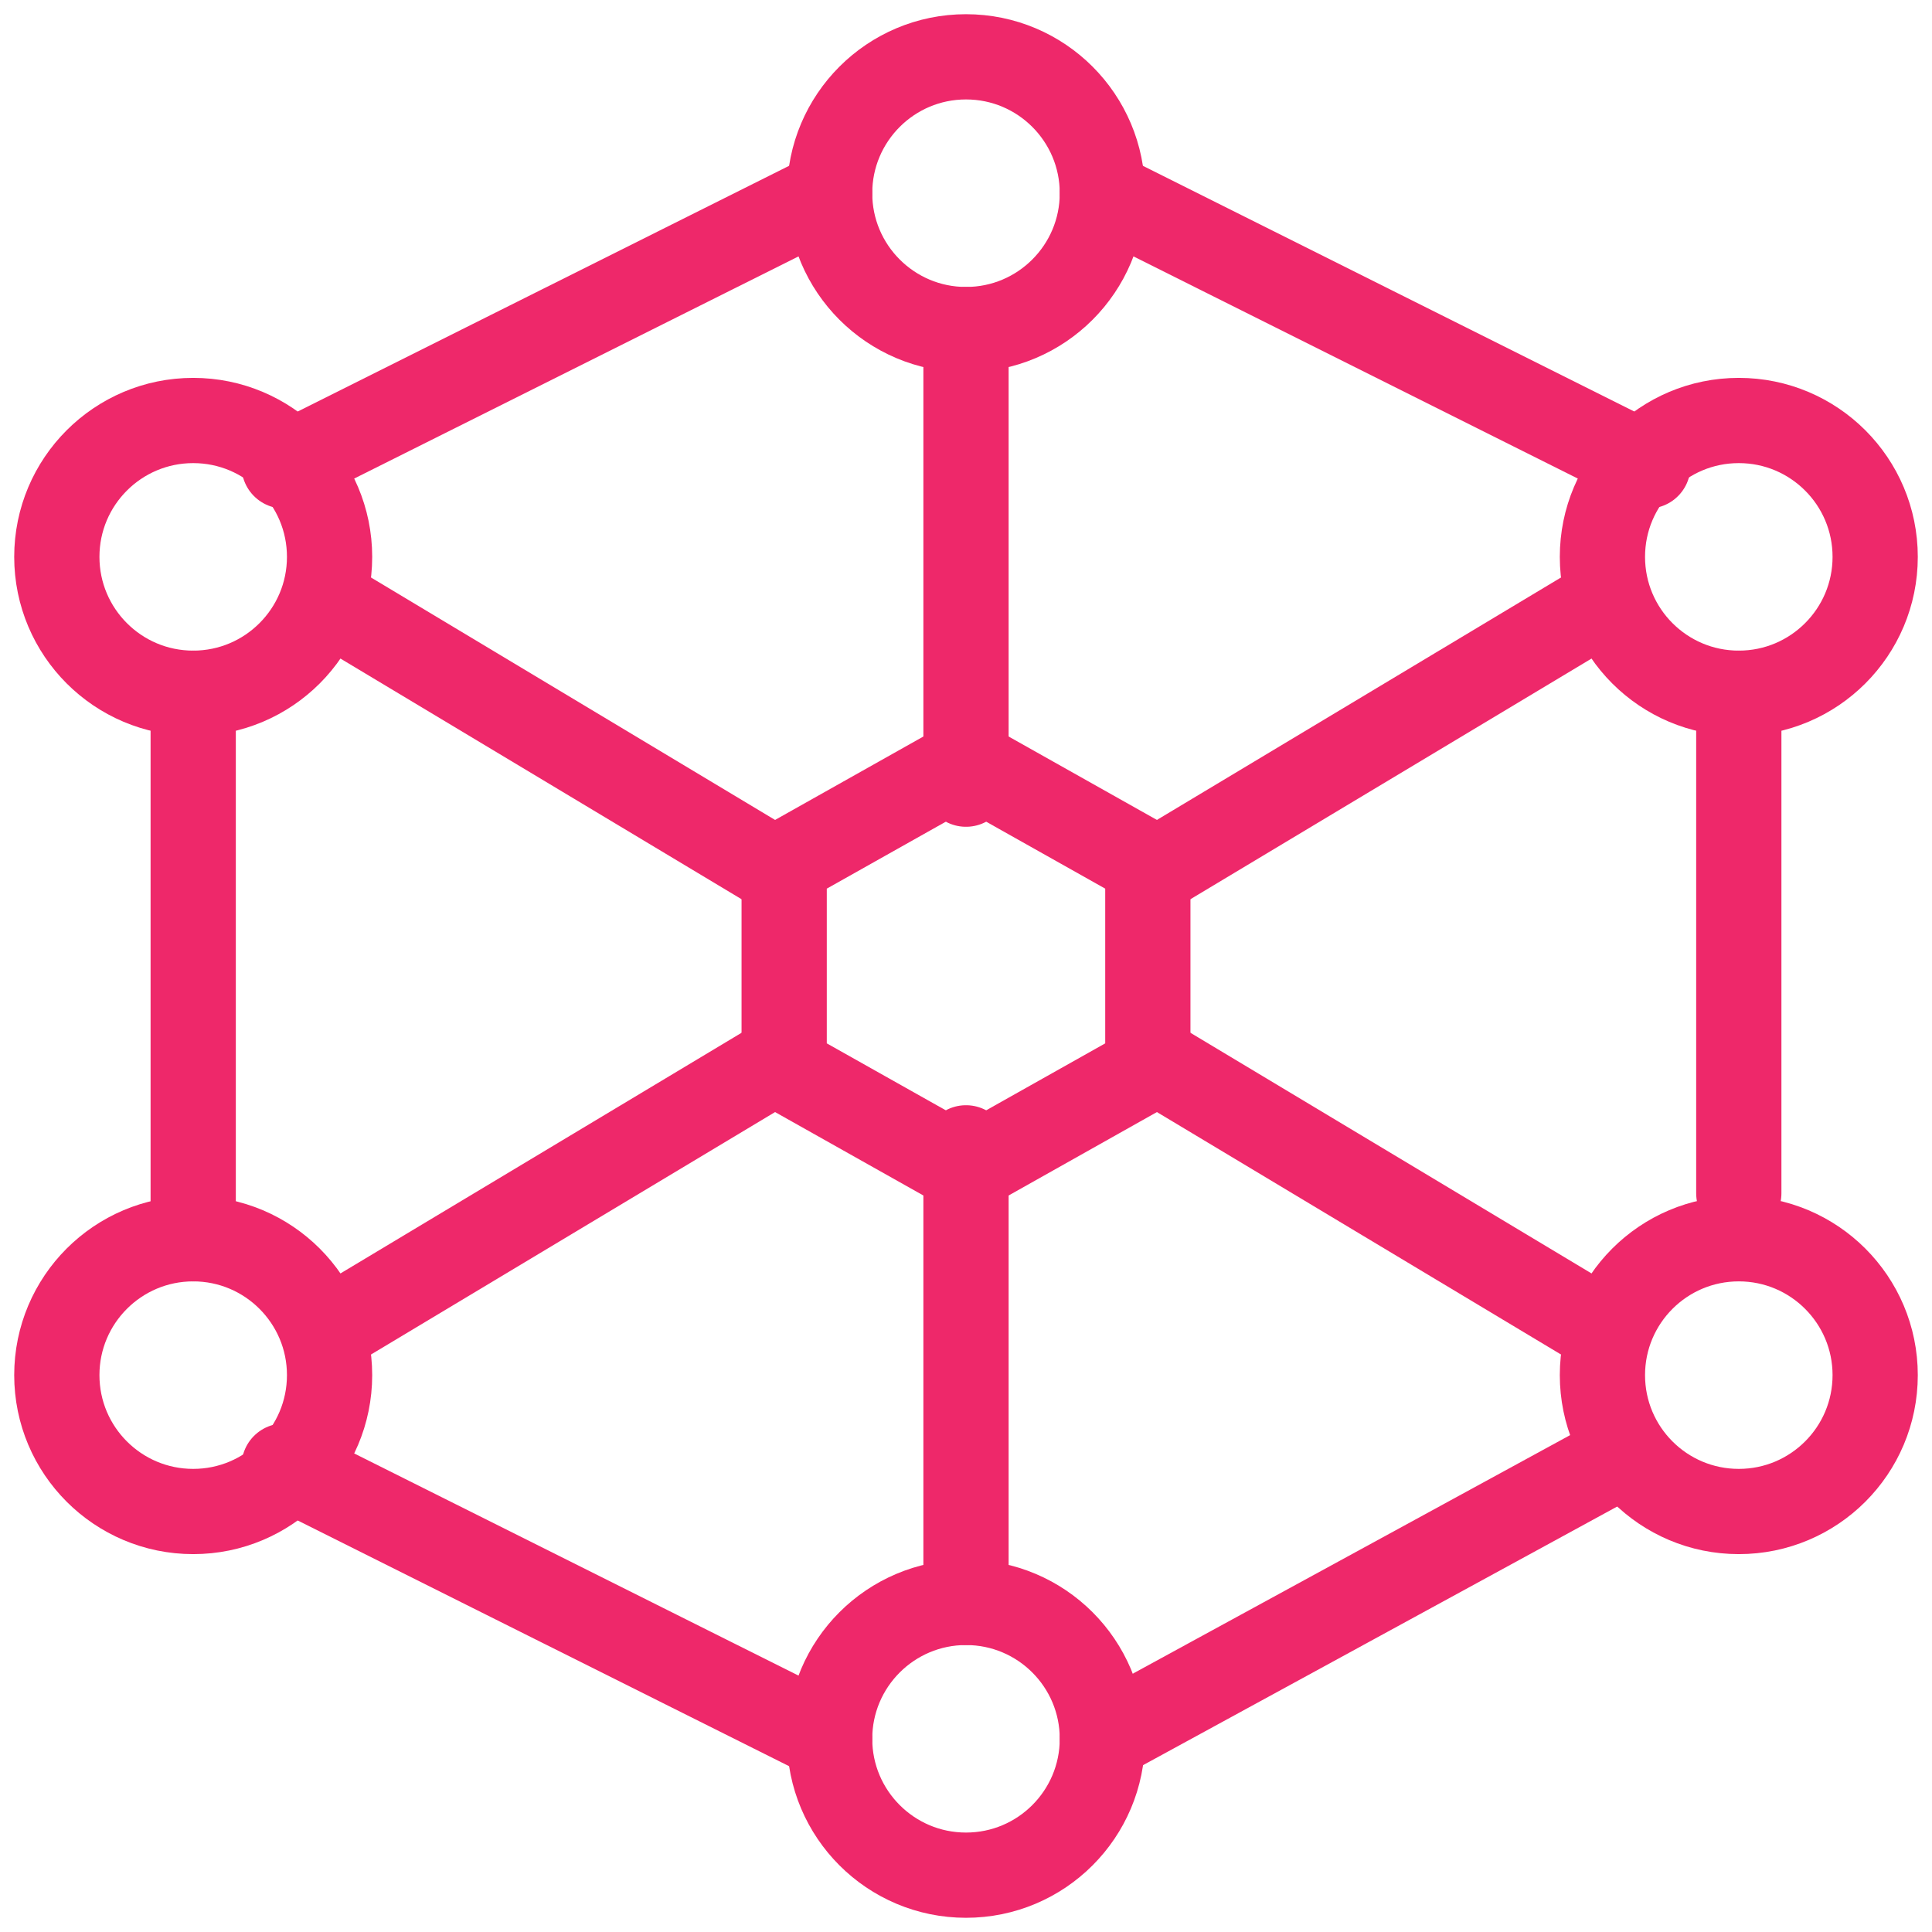
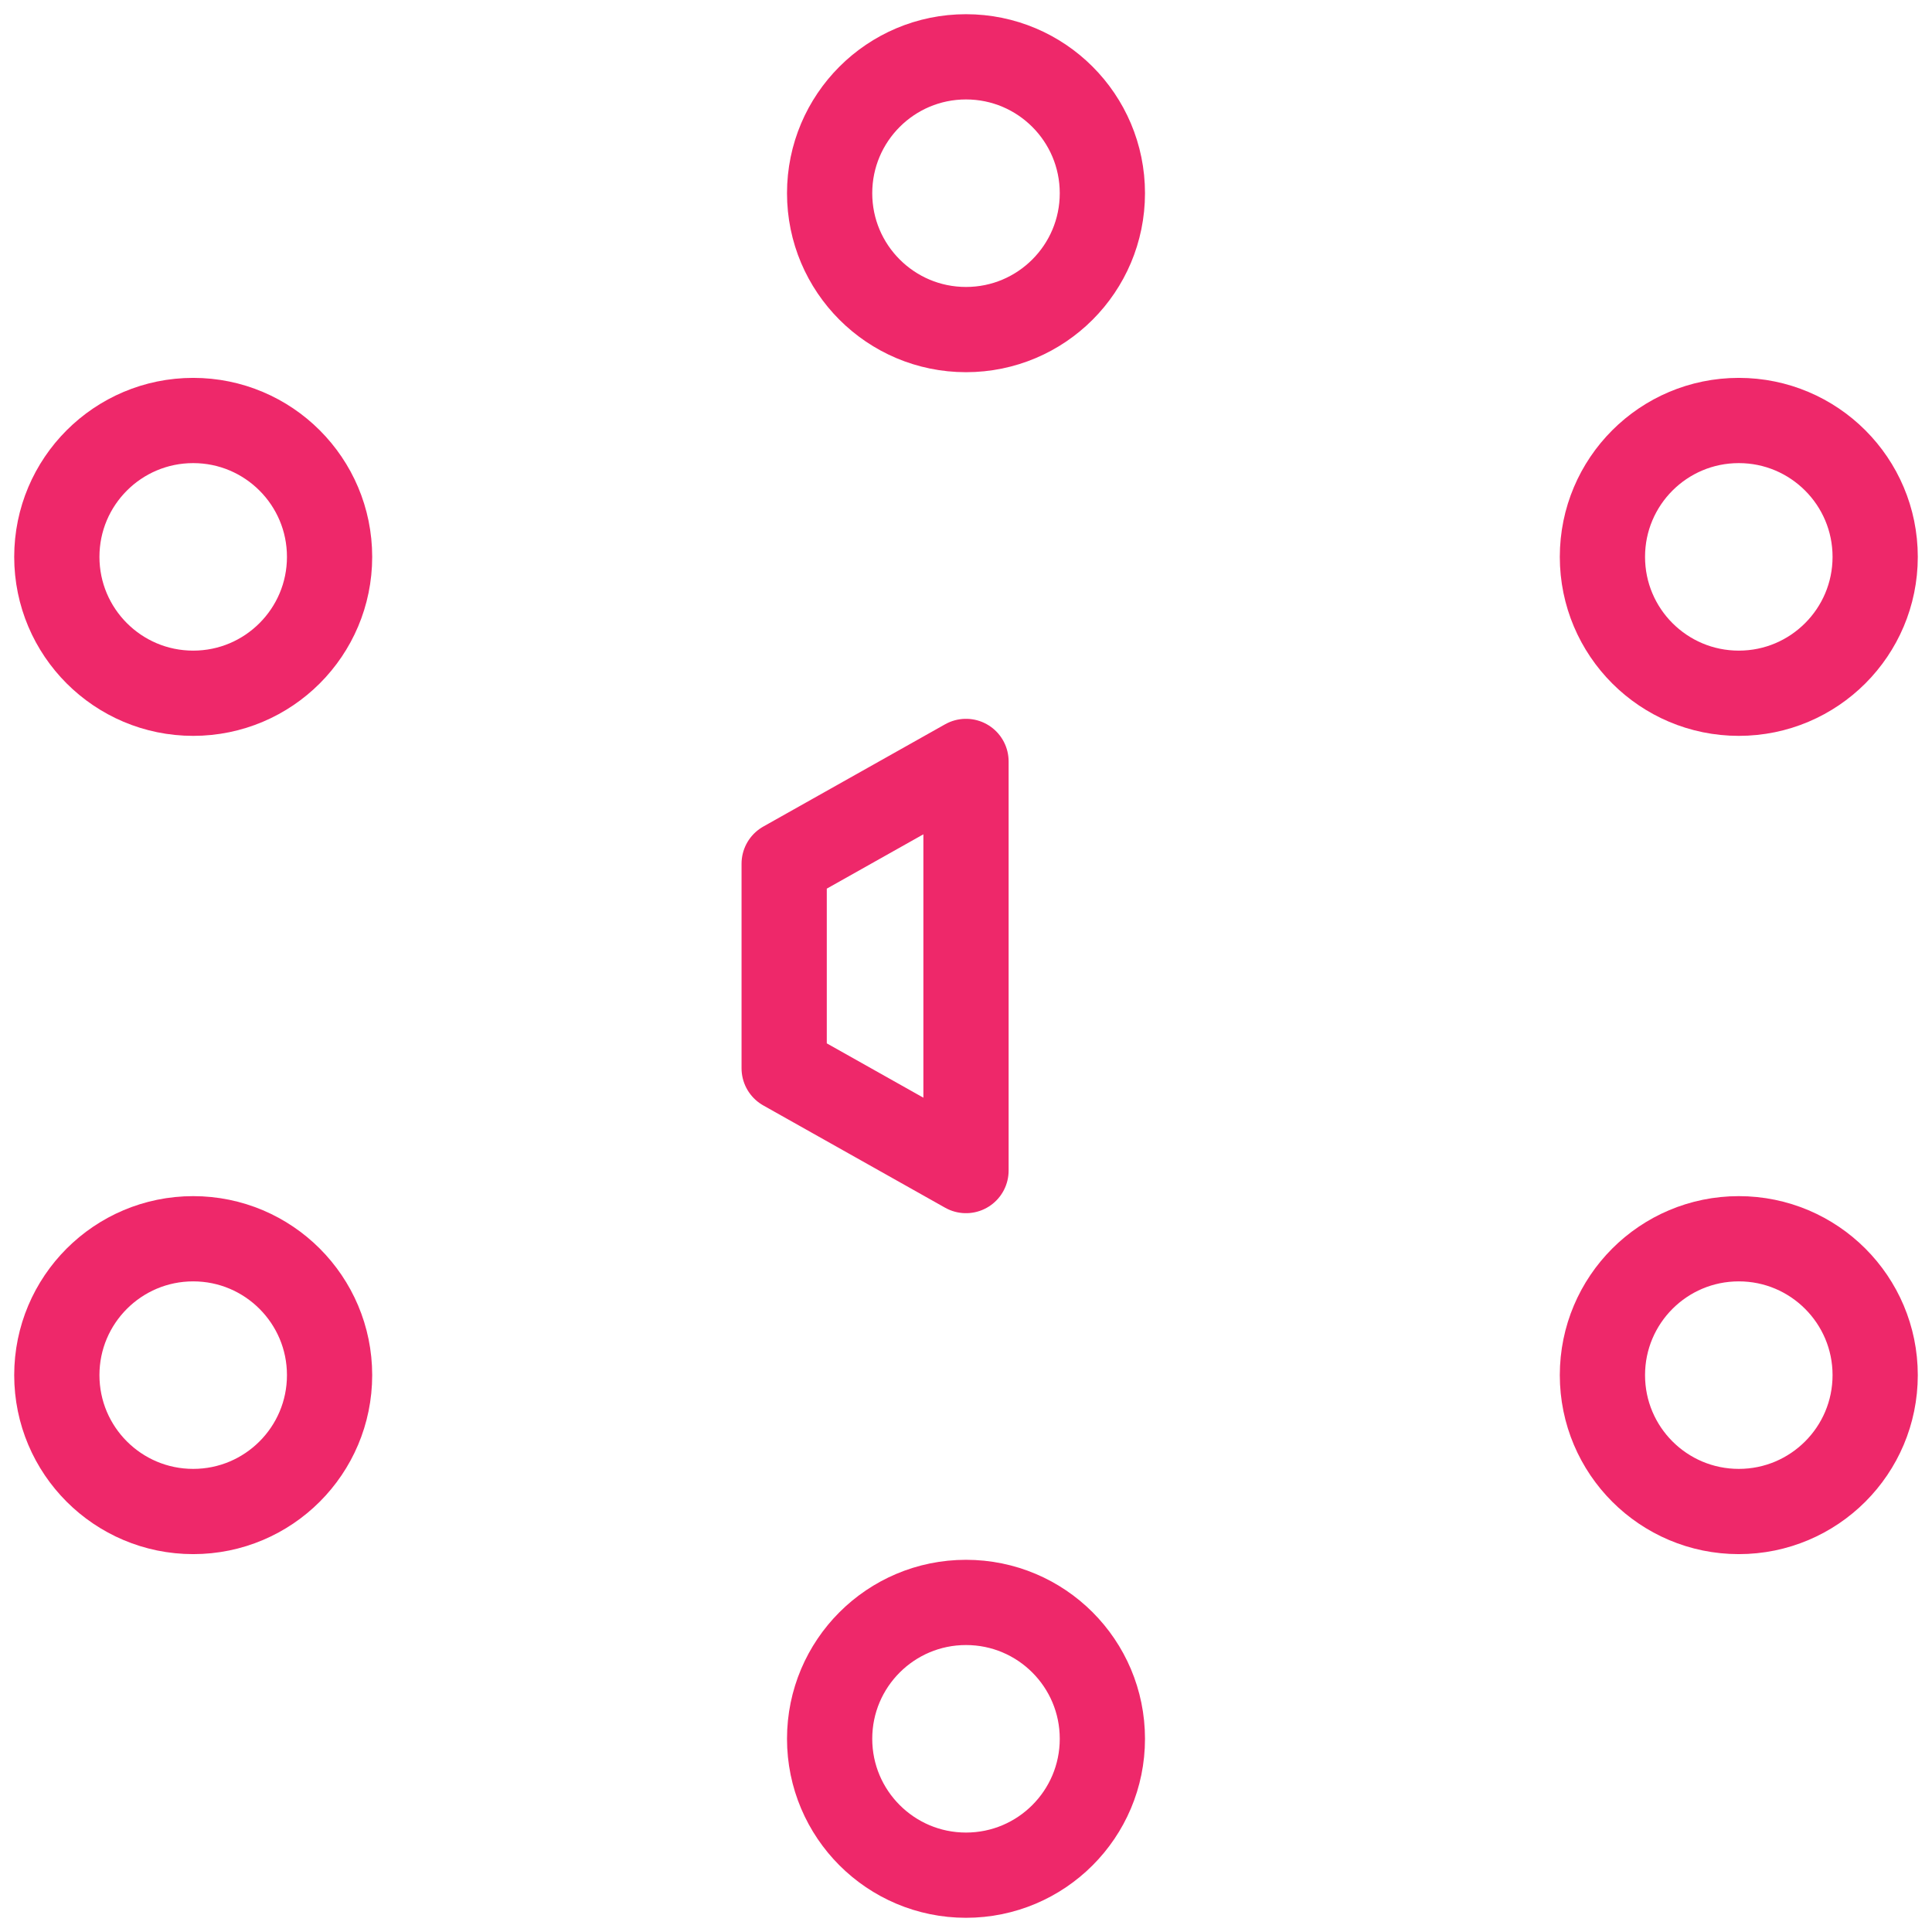
<svg xmlns="http://www.w3.org/2000/svg" width="34" height="34" viewBox="0 0 34 34" fill="none">
-   <path d="M5.8 23.4L13.8 18.6M20.2 15.4L28.2 10.6M17 5.8V13.8M17 20.2V28.2M5.8 10.6L13.8 15.4M20.2 18.6L28.2 23.4M30.6 12.2V21M19.4 30.6L28.2 25.8M5 25.8L14.6 30.6M3.4 21.8V12.2M5 8.2L14.6 3.4M29 8.2L19.4 3.4" stroke="#EE286A" stroke-width="1.5" stroke-linecap="round" stroke-linejoin="round" />
  <path d="M17 5.8C18.326 5.8 19.4 4.725 19.4 3.4C19.4 2.075 18.326 1 17 1C15.675 1 14.6 2.075 14.6 3.4C14.6 4.725 15.675 5.8 17 5.8Z" stroke="#EE286A" stroke-width="1.5" stroke-linecap="round" stroke-linejoin="round" />
  <path d="M17 33C18.326 33 19.4 31.925 19.4 30.6C19.4 29.274 18.326 28.2 17 28.2C15.675 28.2 14.6 29.274 14.6 30.6C14.6 31.925 15.675 33 17 33Z" stroke="#EE286A" stroke-width="1.5" stroke-linecap="round" stroke-linejoin="round" />
  <path d="M3.4 12.2C4.725 12.2 5.8 11.125 5.8 9.8C5.8 8.474 4.725 7.4 3.4 7.4C2.075 7.4 1 8.474 1 9.8C1 11.125 2.075 12.2 3.4 12.2Z" stroke="#EE286A" stroke-width="1.5" stroke-linecap="round" stroke-linejoin="round" />
  <path d="M30.6 12.2C31.925 12.2 33 11.125 33 9.8C33 8.474 31.925 7.4 30.6 7.4C29.274 7.4 28.2 8.474 28.2 9.8C28.2 11.125 29.274 12.2 30.6 12.2Z" stroke="#EE286A" stroke-width="1.5" stroke-linecap="round" stroke-linejoin="round" />
  <path d="M30.6 26.6C31.925 26.6 33 25.526 33 24.2C33 22.875 31.925 21.8 30.6 21.8C29.274 21.8 28.2 22.875 28.2 24.2C28.2 25.526 29.274 26.6 30.6 26.6Z" stroke="#EE286A" stroke-width="1.5" stroke-linecap="round" stroke-linejoin="round" />
  <path d="M3.4 26.6C4.725 26.6 5.8 25.526 5.8 24.2C5.8 22.875 4.725 21.8 3.4 21.8C2.075 21.8 1 22.875 1 24.2C1 25.526 2.075 26.6 3.4 26.6Z" stroke="#EE286A" stroke-width="1.5" stroke-linecap="round" stroke-linejoin="round" />
-   <path d="M17 13.4L20.2 15.2V18.8L17 20.6L13.8 18.8V15.2L17 13.4Z" stroke="#EE286A" stroke-width="1.5" stroke-linecap="round" stroke-linejoin="round" />
+   <path d="M17 13.4V18.8L17 20.6L13.8 18.8V15.2L17 13.4Z" stroke="#EE286A" stroke-width="1.5" stroke-linecap="round" stroke-linejoin="round" />
</svg>